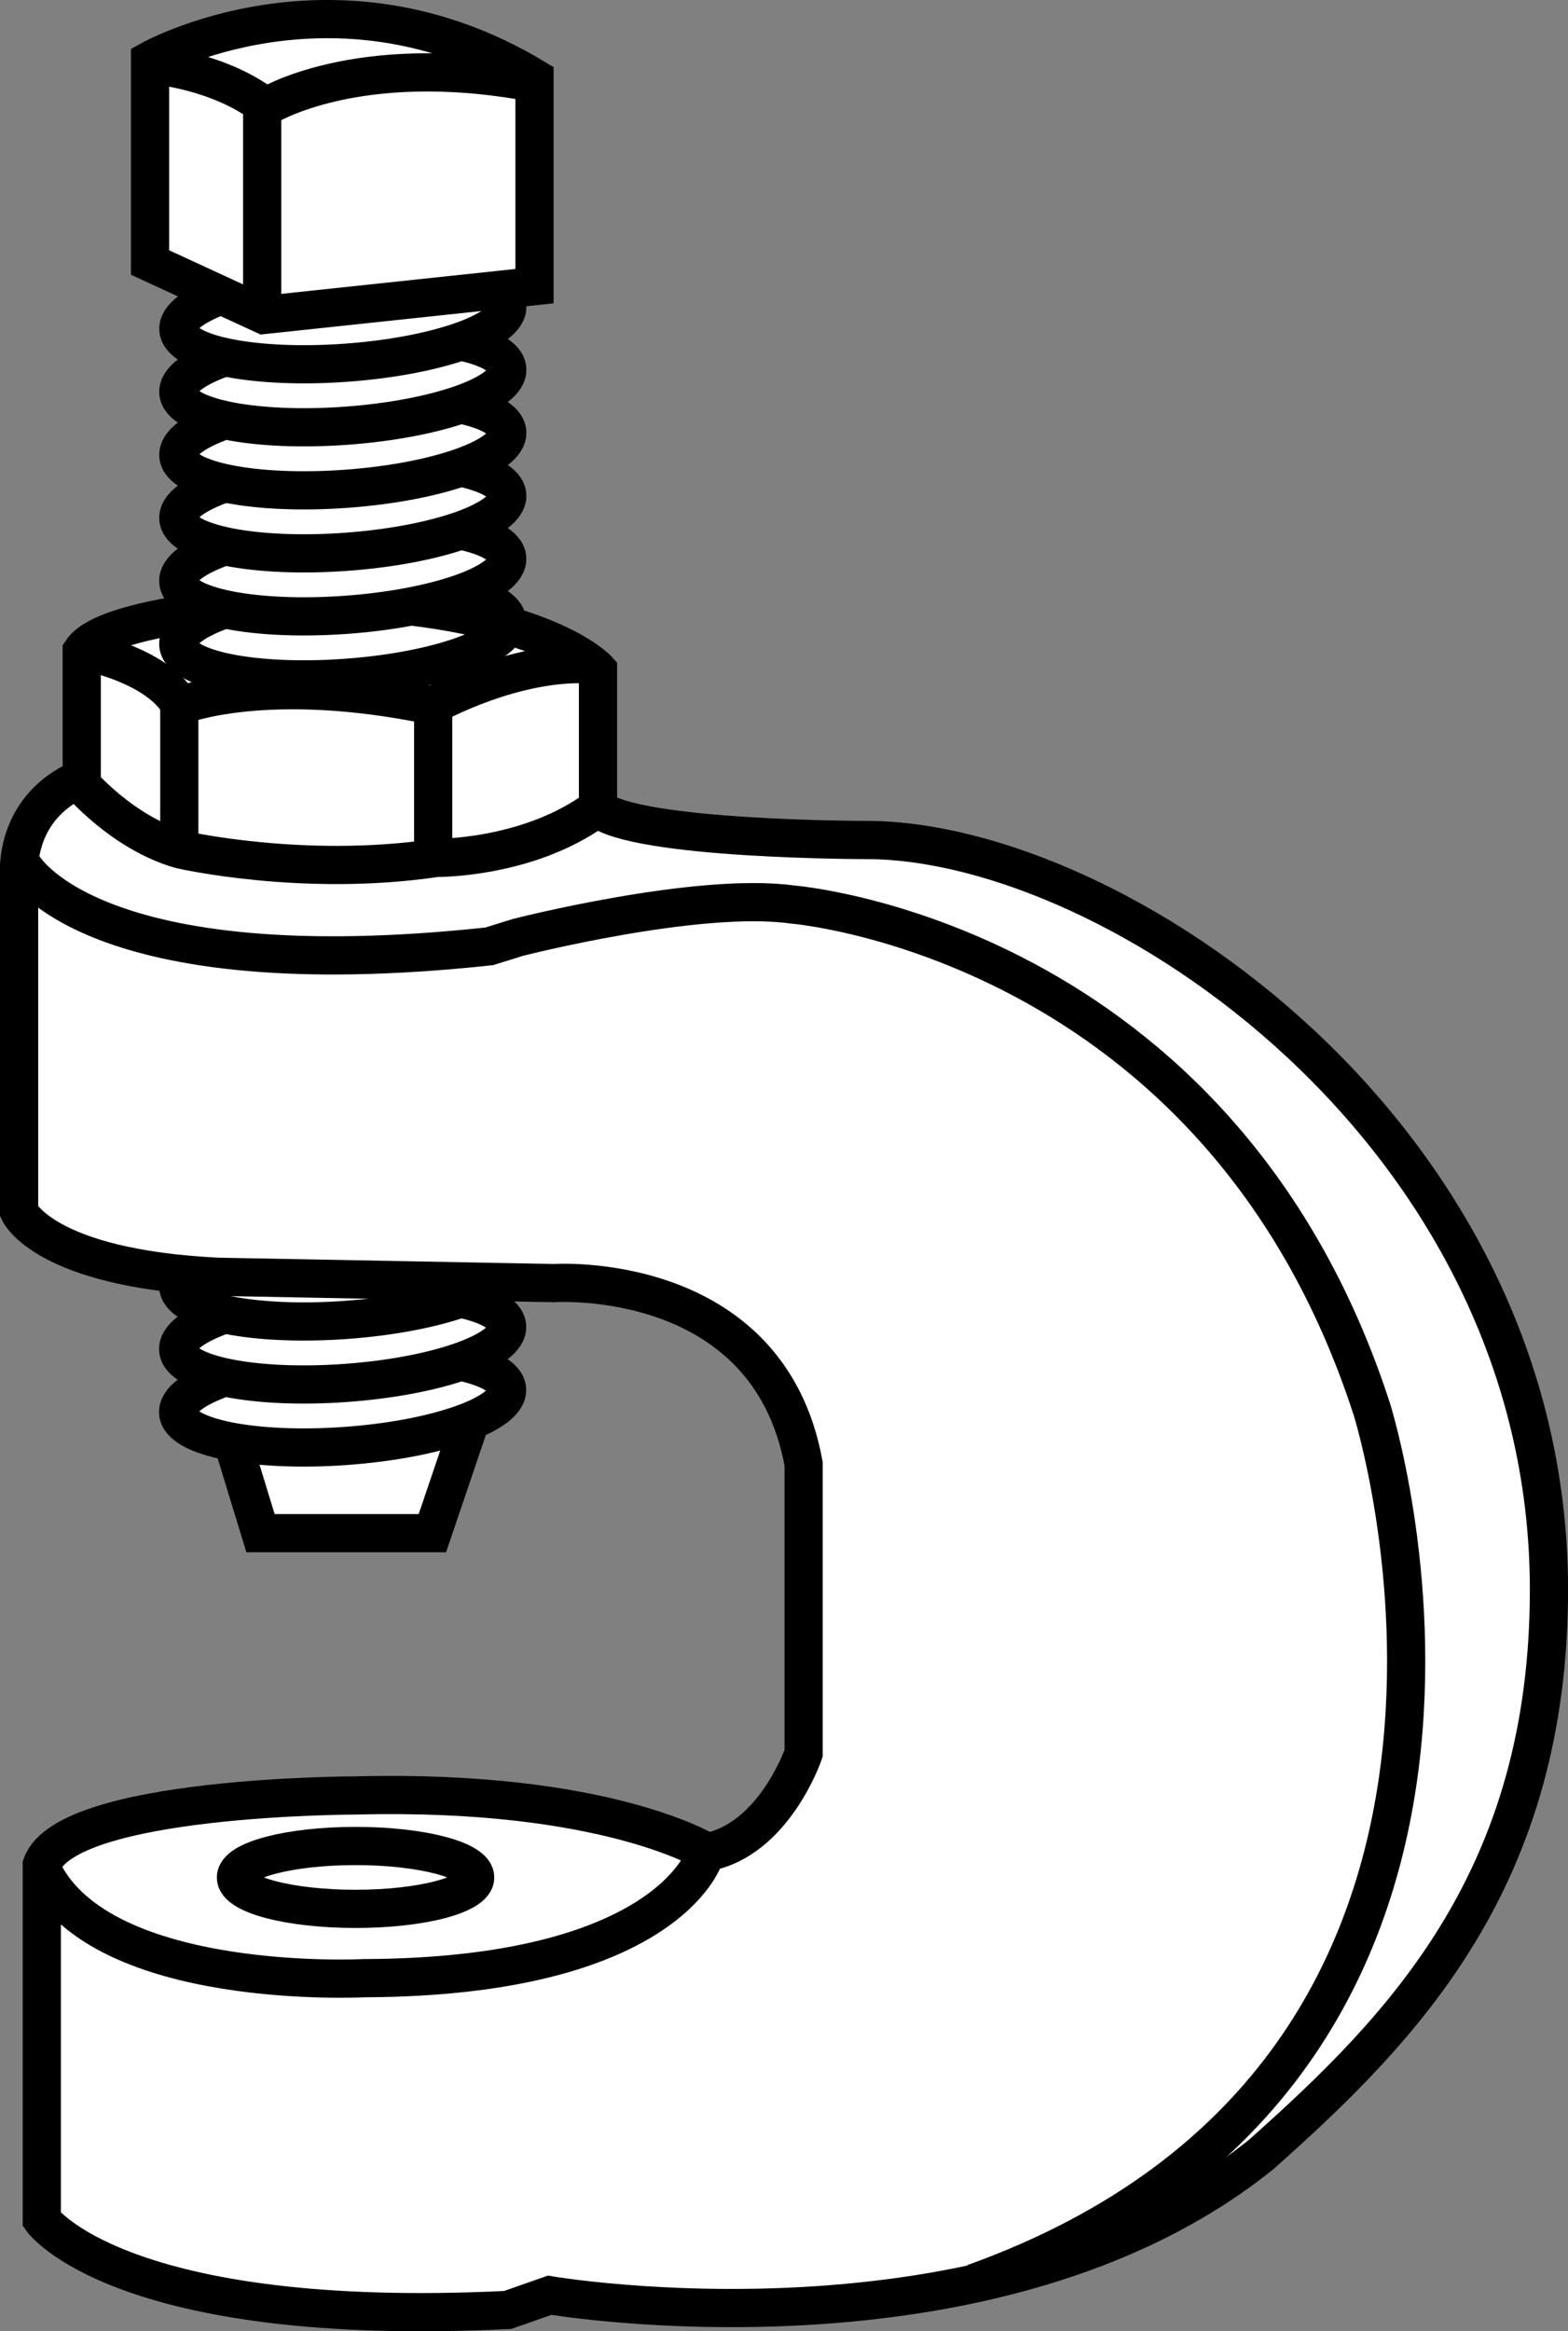
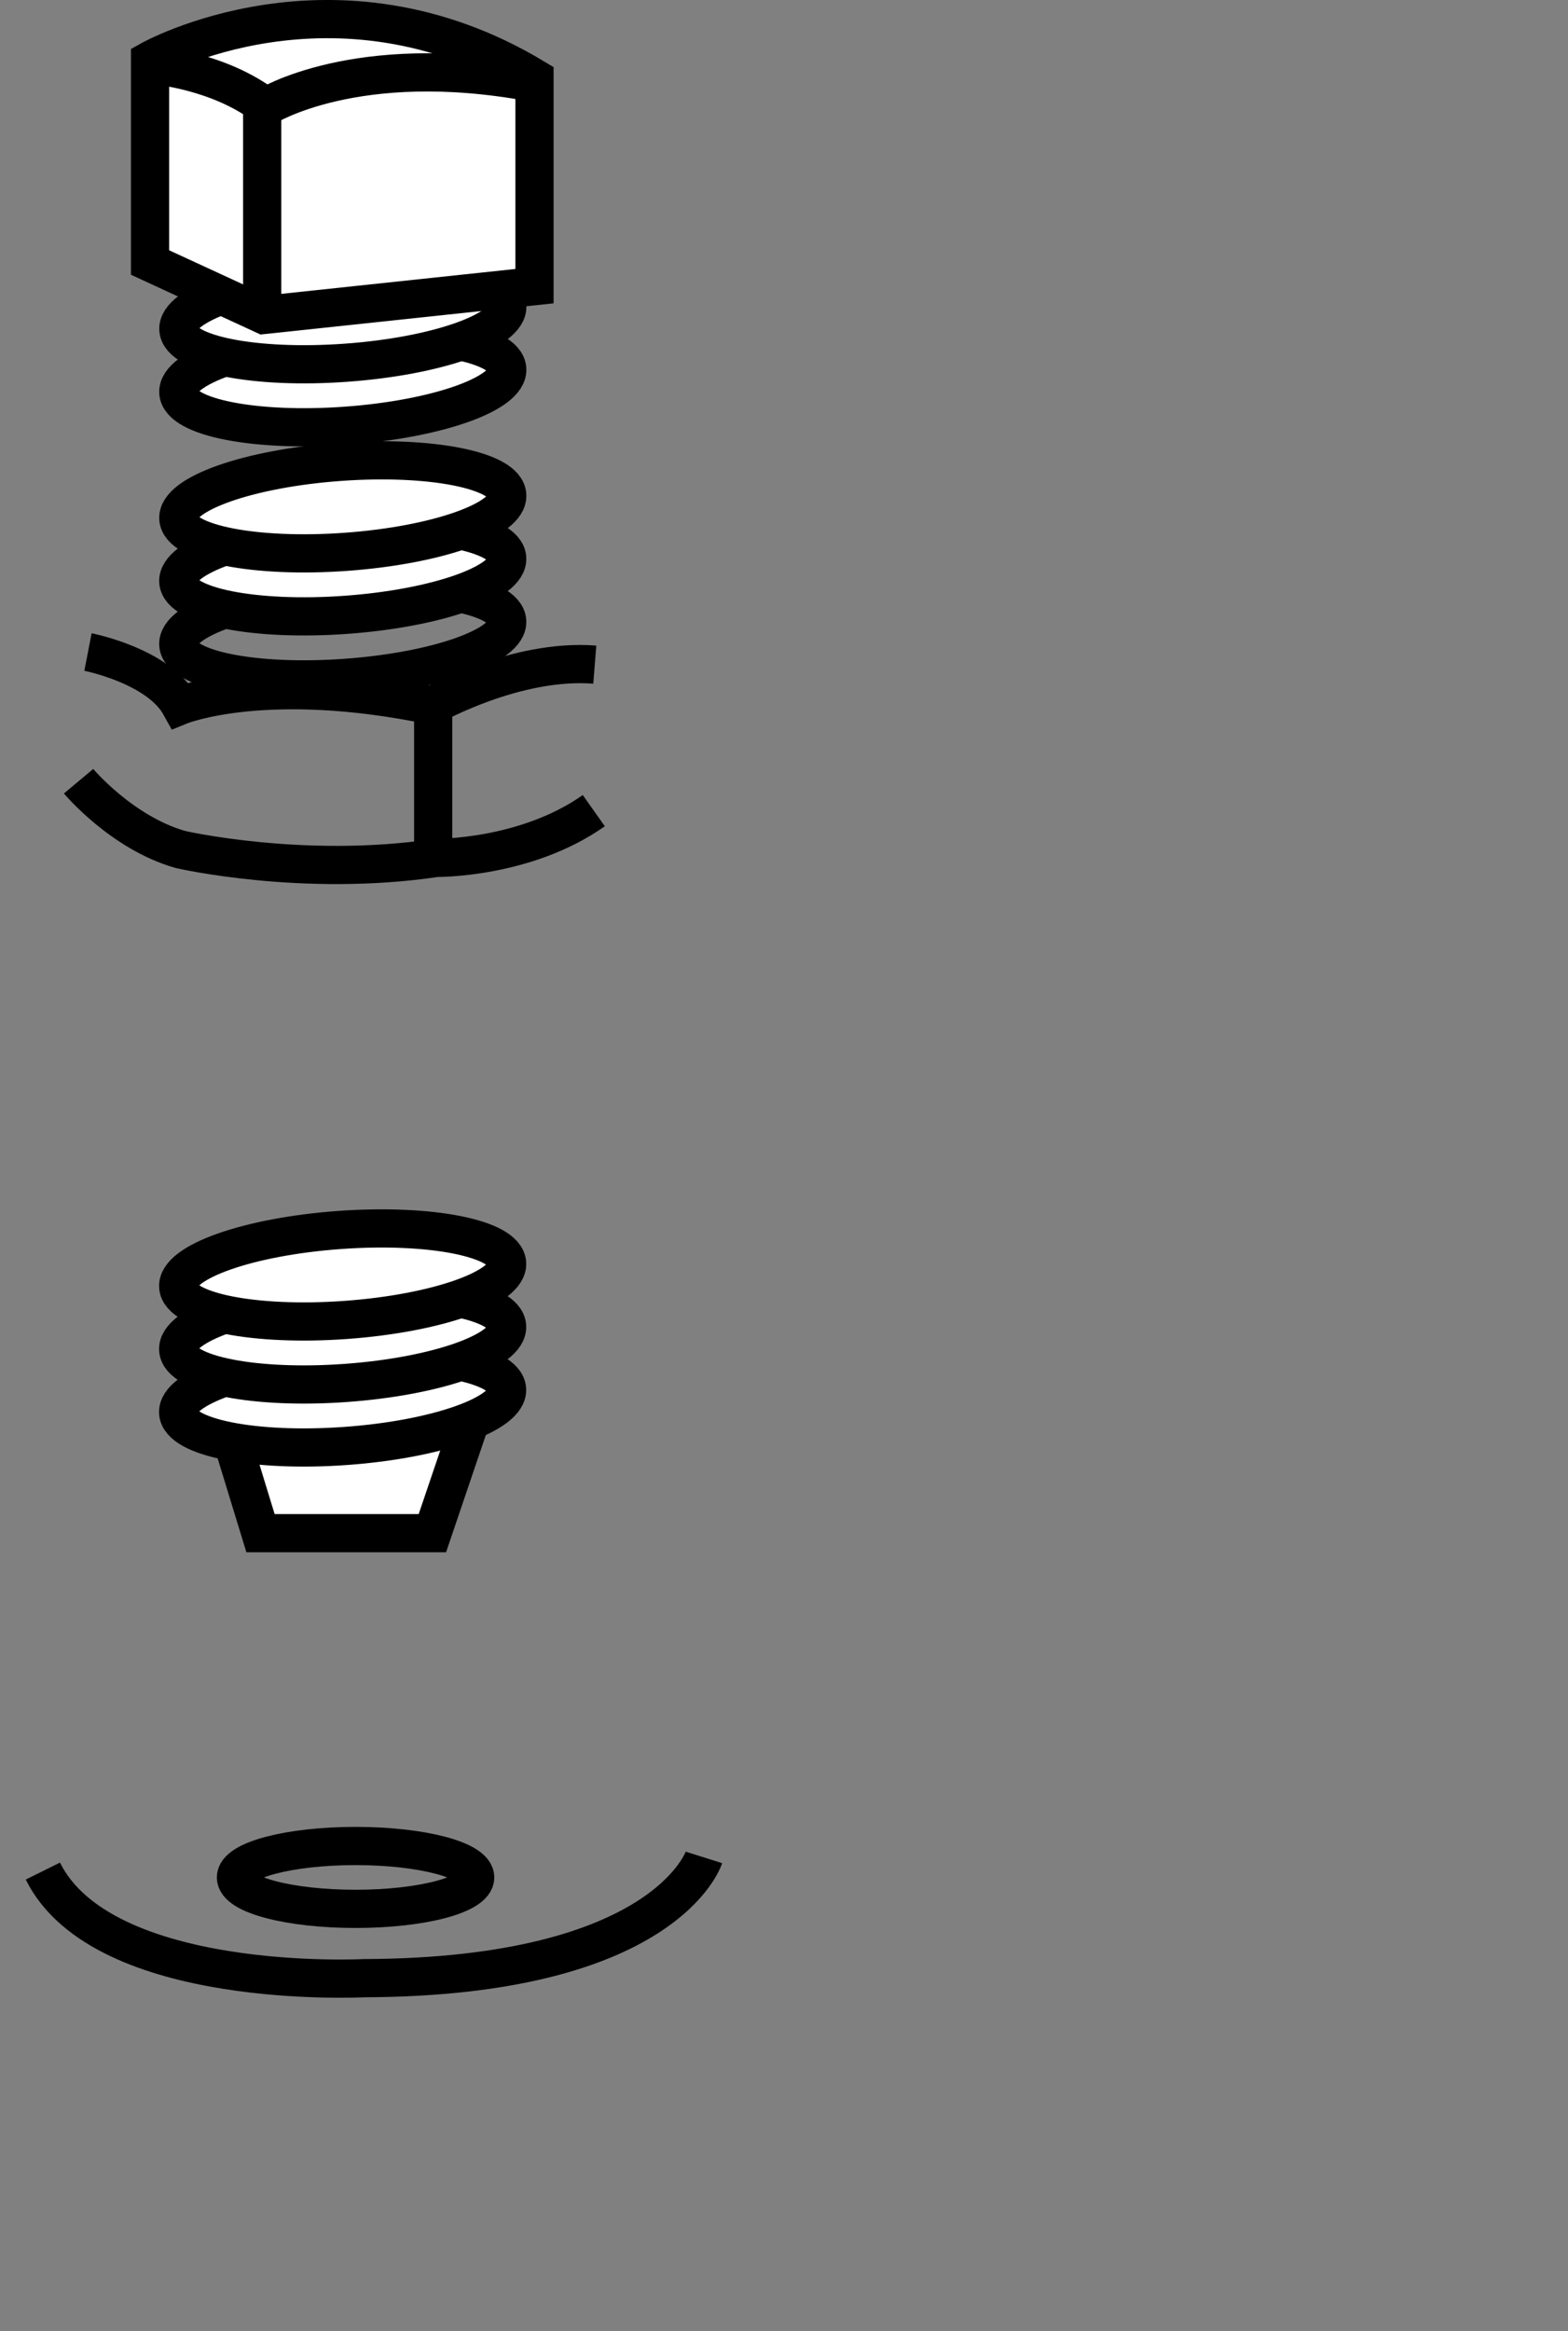
<svg xmlns="http://www.w3.org/2000/svg" version="1.1" id="image" x="0px" y="0px" width="32.845px" height="48.8px" viewBox="0 0 32.845 48.8" enable-background="new 0 0 32.845 48.8" xml:space="preserve">
  <rect x="0" y="0" width="32.845" height="48.8" fill="#808080" stroke="none" />
  <polygon fill="#FFFFFF" stroke="#000000" stroke-width="0.8" stroke-miterlimit="10" points="4.74,29.753 5.457,32.094   9.057,32.094 9.927,29.53 " />
  <ellipse transform="matrix(0.997 -0.072 0.072 0.997 -2.099 0.595)" fill="#FFFFFF" stroke="#000000" stroke-width="0.8" stroke-miterlimit="10" cx="7.185" cy="29.337" rx="3.455" ry="0.944" />
  <ellipse transform="matrix(0.997 -0.072 0.072 0.997 -2.003 0.592)" fill="#FFFFFF" stroke="#000000" stroke-width="0.8" stroke-miterlimit="10" cx="7.185" cy="28.017" rx="3.455" ry="0.944" />
  <ellipse transform="matrix(0.997 -0.072 0.072 0.997 -1.908 0.588)" fill="#FFFFFF" stroke="#000000" stroke-width="0.8" stroke-miterlimit="10" cx="7.185" cy="26.698" rx="3.455" ry="0.944" />
-   <path fill="#FFFFFF" stroke="#000000" stroke-width="0.8" stroke-miterlimit="10" d="M26.416,45.101  c-5.627,4.528-14.902,2.945-14.902,2.945l-0.879,0.308c-8.132,0.396-9.759-1.89-9.759-1.89V39.035  C1.404,37.584,7.47,37.584,7.47,37.584c5.231-0.132,7.341,1.187,7.341,1.187c1.407-0.264,2.022-2.066,2.022-2.066  V30.639c-0.747-4.088-5.231-3.78-5.231-3.78l-7.033-0.132C0.92,26.551,0.4,25.364,0.4,25.364v-7.266  c0.109-1.417,1.312-1.799,1.312-1.799v-2.671c0.615-0.923,5.363-1.055,5.363-1.055  c4.308,0.176,5.451,1.451,5.451,1.451v2.901c0.791,0.659,5.627,0.659,5.627,0.659  c5.167,0,14.293,6.123,14.293,15.693C32.445,39.3,29.437,42.419,26.416,45.101z" />
  <ellipse transform="matrix(0.997 -0.072 0.072 0.997 -0.938 0.553)" fill="none" stroke="#000000" stroke-width="0.8" stroke-miterlimit="10" cx="7.185" cy="13.252" rx="3.455" ry="0.944" />
  <ellipse transform="matrix(0.997 -0.072 0.072 0.997 -0.843 0.55)" fill="#FFFFFF" stroke="#000000" stroke-width="0.8" stroke-miterlimit="10" cx="7.185" cy="11.932" rx="3.455" ry="0.944" />
  <ellipse transform="matrix(0.997 -0.072 0.072 0.997 -0.747 0.546)" fill="#FFFFFF" stroke="#000000" stroke-width="0.8" stroke-miterlimit="10" cx="7.185" cy="10.613" rx="3.455" ry="0.944" />
-   <ellipse transform="matrix(0.997 -0.072 0.072 0.997 -0.652 0.543)" fill="#FFFFFF" stroke="#000000" stroke-width="0.8" stroke-miterlimit="10" cx="7.185" cy="9.293" rx="3.455" ry="0.944" />
  <ellipse transform="matrix(0.997 -0.072 0.072 0.997 -0.557 0.539)" fill="#FFFFFF" stroke="#000000" stroke-width="0.8" stroke-miterlimit="10" cx="7.185" cy="7.973" rx="3.455" ry="0.944" />
  <ellipse transform="matrix(0.997 -0.072 0.072 0.997 -0.461 0.536)" fill="#FFFFFF" stroke="#000000" stroke-width="0.8" stroke-miterlimit="10" cx="7.185" cy="6.653" rx="3.455" ry="0.944" />
  <path fill="none" stroke="#000000" stroke-width="0.8" stroke-miterlimit="10" d="M1.843,13.649c0,0,1.473,0.286,1.934,1.121  c0,0,1.78-0.725,5.275,0c0,0,1.758-0.989,3.407-0.857" />
  <path fill="none" stroke="#000000" stroke-width="0.8" stroke-miterlimit="10" d="M1.646,16.353c0,0,0.901,1.077,2.132,1.429  c0,0,2.571,0.593,5.363,0.176c0,0,1.868,0.022,3.297-0.989" />
-   <line fill="none" stroke="#000000" stroke-width="0.8" stroke-miterlimit="10" x1="3.756" y1="14.682" x2="3.756" y2="17.628" />
  <line fill="none" stroke="#000000" stroke-width="0.8" stroke-miterlimit="10" x1="9.074" y1="14.77" x2="9.074" y2="17.957" />
  <path fill="none" stroke="#000000" stroke-width="0.8" stroke-miterlimit="10" d="M14.745,38.881c0,0-0.791,2.506-7.121,2.528  c0,0-5.473,0.286-6.726-2.242" />
  <ellipse fill="none" stroke="#000000" stroke-width="0.8" stroke-miterlimit="10" cx="7.448" cy="39.3" rx="2.506" ry="0.658" />
-   <path fill="none" stroke="#000000" stroke-width="0.8" stroke-miterlimit="10" d="M0.479,18.12c0,0,1.398,2.588,9.767,1.69  l0.605-0.188c0,0,3.756-0.96,5.739-0.689c0,0,8.947,0.705,12.145,10.563c0,0,4.352,13.748-8.341,18.297" />
  <path fill="#FFFFFF" stroke="#000000" stroke-width="0.8" stroke-miterlimit="10" d="M11.196,1.631v4.359L5.524,6.593  L3.143,5.495V1.26C3.143,1.26,6.992-0.903,11.196,1.631z" />
  <path fill="#FFFFFF" stroke="#000000" stroke-width="0.8" stroke-miterlimit="10" d="M3.252,1.369  c0,0,1.329,0.108,2.318,0.866c0,0,1.886-1.19,5.564-0.51" />
  <line fill="#FFFFFF" stroke="#000000" stroke-width="0.8" stroke-miterlimit="10" x1="5.492" y1="2.234" x2="5.492" y2="6.5" />
</svg>